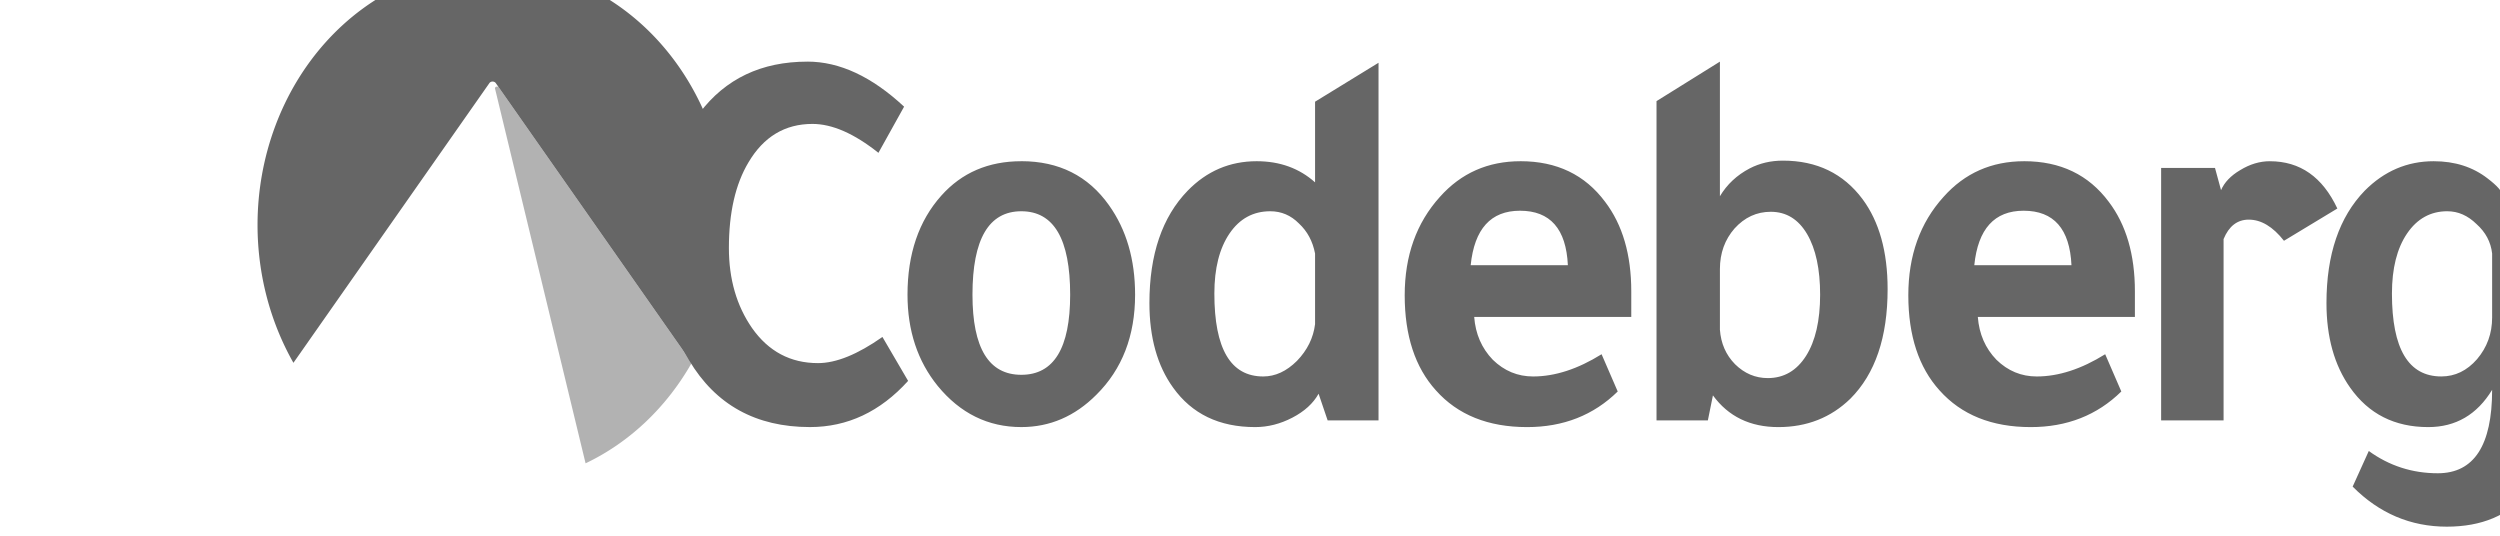
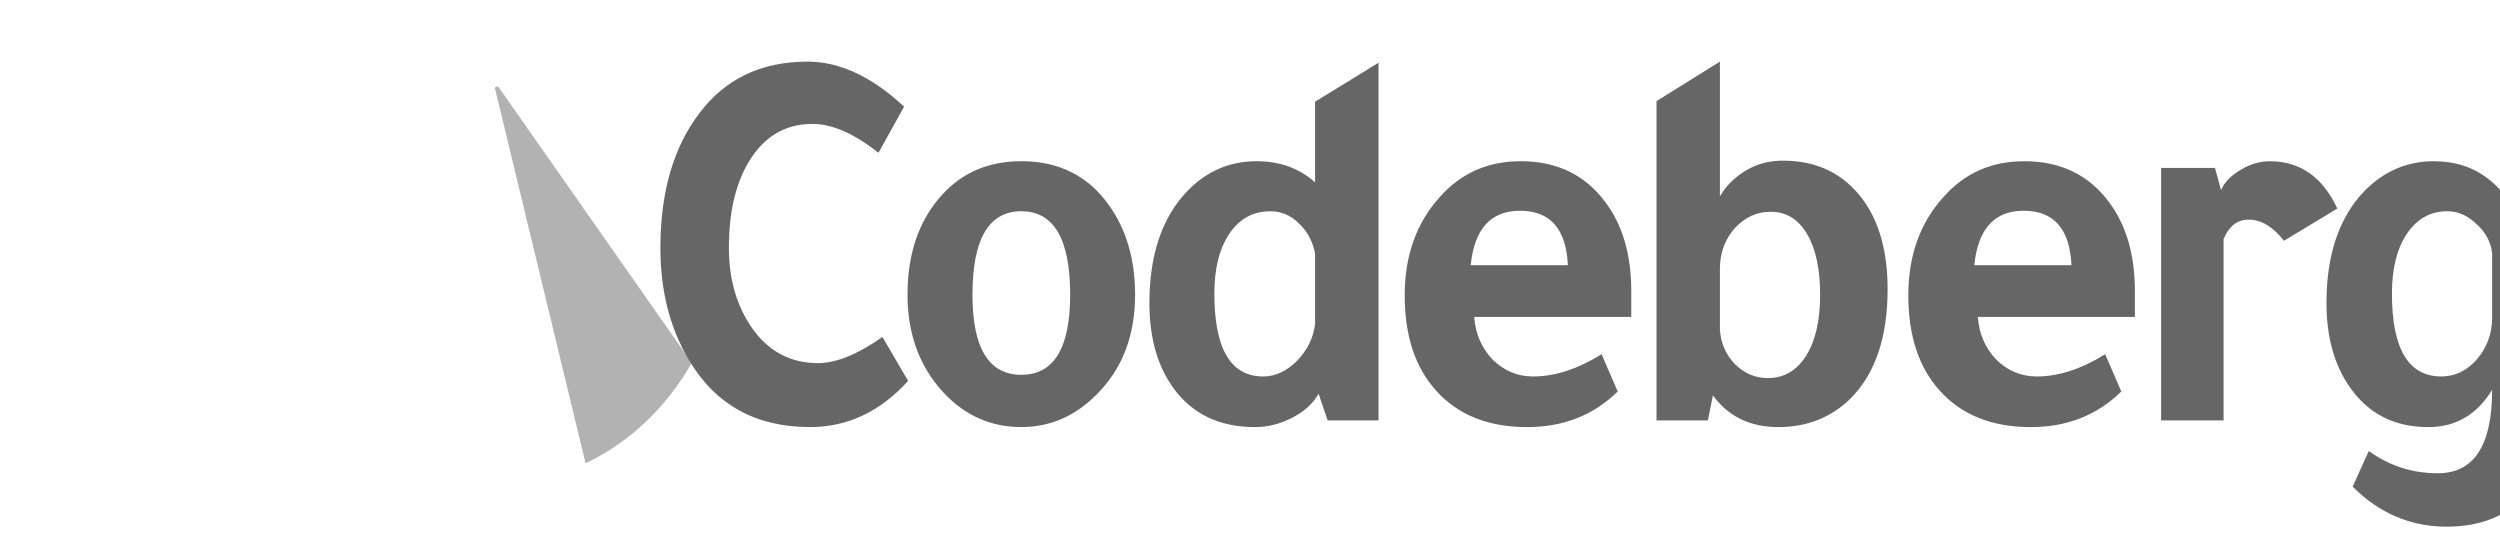
<svg xmlns="http://www.w3.org/2000/svg" xmlns:ns1="http://sodipodi.sourceforge.net/DTD/sodipodi-0.dtd" xmlns:ns2="http://www.inkscape.org/namespaces/inkscape" xmlns:xlink="http://www.w3.org/1999/xlink" id="svg6989" version="1.1" viewBox="0 0 185.208 39.687" height="150" width="700" ns1:docname="cb.svg" ns2:version="1.2.2 (b0a8486541, 2022-12-01)" ns2:export-filename="/home/robert/Documents/Codeberg/Logo-Kit/svg/Codeberg-logo_stacked.png" ns2:export-xdpi="191.92" ns2:export-ydpi="191.92">
  <ns1:namedview ns2:document-rotation="0" pagecolor="#ffffff" bordercolor="#666666" borderopacity="1" objecttolerance="10" gridtolerance="10" guidetolerance="10" ns2:pageopacity="0" ns2:pageshadow="2" ns2:window-width="1366" ns2:window-height="706" id="namedview10644" showgrid="false" ns2:zoom="0.35355339" ns2:cx="414.36457" ns2:cy="230.51681" ns2:current-layer="g6939" ns2:window-x="0" ns2:window-y="0" ns2:window-maximized="1" ns2:showpageshadow="2" ns2:pagecheckerboard="0" ns2:deskcolor="#d1d1d1" />
  <title id="title11271">Codeberg logo</title>
  <defs id="defs6983">
    <linearGradient xlink:href="#linearGradient6924" id="linearGradient6918" x1="42519.285" y1="-7078.789" x2="42575.336" y2="-6966.931" gradientUnits="userSpaceOnUse" />
    <linearGradient id="linearGradient6924">
      <stop style="stop-color:#ffffff;stop-opacity:0" offset="0" id="stop6920" />
      <stop id="stop6926" offset="0.495" style="stop-color:#71c2ff;stop-opacity:1" />
      <stop style="stop-color:#39aaff;stop-opacity:1" offset="1" id="stop6922" />
    </linearGradient>
  </defs>
  <g id="layer1" transform="translate(-81.991,-44.527)">
    <g transform="matrix(1.401,0,0,1.401,-15690.065,2662.053)" id="g6939">
      <path d="m 11300.408,-1865.068 c -2.431,0 -4.33,0.902 -5.696,2.706 -1.384,1.804 -2.078,4.186 -2.078,7.147 0,2.275 0.508,4.255 1.519,5.942 1.401,2.353 3.532,3.529 6.389,3.529 1.987,0 3.718,-0.814 5.191,-2.442 l -1.358,-2.323 c -1.312,0.922 -2.448,1.383 -3.406,1.383 -1.457,0 -2.619,-0.618 -3.488,-1.853 -0.817,-1.177 -1.225,-2.589 -1.225,-4.236 0,-1.863 0.345,-3.373 1.037,-4.529 0.8,-1.353 1.927,-2.03 3.381,-2.03 1.047,0 2.21,0.51 3.489,1.529 l 1.358,-2.441 c -1.705,-1.588 -3.408,-2.383 -5.113,-2.383 z m 48.252,0 -3.352,2.088 v 16.883 h 2.715 l 0.268,-1.323 c 0.815,1.118 1.97,1.677 3.459,1.677 1.509,0 2.78,-0.501 3.808,-1.501 1.313,-1.314 1.97,-3.245 1.97,-5.794 0,-1.98 -0.442,-3.569 -1.33,-4.765 -1.013,-1.353 -2.416,-2.03 -4.208,-2.03 -0.64,0 -1.224,0.136 -1.757,0.412 -0.674,0.353 -1.198,0.843 -1.573,1.471 z m -18.052,0.06 -3.356,2.059 v 4.265 c -0.833,-0.745 -1.864,-1.118 -3.087,-1.118 -1.421,0 -2.637,0.52 -3.649,1.559 -1.348,1.392 -2.023,3.372 -2.023,5.941 0,1.823 0.418,3.314 1.252,4.471 0.995,1.392 2.439,2.088 4.338,2.088 0.675,0 1.333,-0.167 1.971,-0.5 0.64,-0.333 1.101,-0.754 1.385,-1.264 l 0.479,1.411 h 2.69 z m -18.889,5.206 c -1.739,0 -3.151,0.608 -4.233,1.823 -1.19,1.333 -1.785,3.079 -1.785,5.235 0,1.902 0.532,3.511 1.597,4.824 1.19,1.451 2.665,2.176 4.421,2.176 1.51,0 2.831,-0.569 3.966,-1.706 1.368,-1.353 2.051,-3.118 2.051,-5.295 0,-1.863 -0.461,-3.441 -1.384,-4.735 -1.1,-1.549 -2.644,-2.324 -4.633,-2.324 z m 26.397,0 c -1.721,0 -3.141,0.628 -4.26,1.883 -1.242,1.373 -1.864,3.107 -1.864,5.205 0,2.138 0.551,3.814 1.651,5.03 1.153,1.294 2.76,1.941 4.82,1.941 1.917,0 3.514,-0.628 4.793,-1.883 l -0.853,-1.97 c -1.26,0.784 -2.466,1.176 -3.621,1.176 -0.816,0 -1.526,-0.294 -2.13,-0.882 -0.587,-0.608 -0.916,-1.363 -0.985,-2.265 h 8.306 v -1.353 c 0,-1.941 -0.46,-3.52 -1.384,-4.736 -1.065,-1.431 -2.555,-2.147 -4.473,-2.147 z m 26.633,0 c -1.723,0 -3.143,0.628 -4.261,1.883 -1.244,1.373 -1.865,3.107 -1.865,5.205 0,2.138 0.552,3.814 1.651,5.03 1.155,1.294 2.761,1.941 4.821,1.941 1.916,0 3.513,-0.628 4.791,-1.883 l -0.853,-1.97 c -1.26,0.784 -2.466,1.176 -3.62,1.176 -0.816,0 -1.526,-0.294 -2.129,-0.882 -0.589,-0.608 -0.916,-1.363 -0.986,-2.265 h 8.306 v -1.353 c 0,-1.941 -0.46,-3.52 -1.382,-4.736 -1.066,-1.431 -2.558,-2.147 -4.473,-2.147 z m 12.992,0 c -0.532,0 -1.056,0.156 -1.57,0.471 -0.498,0.294 -0.835,0.647 -1.012,1.059 l -0.32,-1.176 h -2.848 v 13.352 h 3.302 v -9.588 c 0.282,-0.686 0.728,-1.029 1.331,-1.029 0.657,0 1.277,0.372 1.863,1.118 l 2.822,-1.706 c -0.782,-1.667 -1.969,-2.5 -3.568,-2.5 z m 8.665,0 c -1.401,0 -2.618,0.52 -3.649,1.559 -1.347,1.392 -2.023,3.372 -2.023,5.941 0,1.804 0.419,3.295 1.251,4.471 0.978,1.392 2.353,2.088 4.129,2.088 1.455,0 2.581,-0.657 3.38,-1.971 0,2.941 -0.958,4.412 -2.873,4.412 -1.351,0 -2.567,-0.393 -3.649,-1.177 l -0.853,1.883 c 1.403,1.412 3.063,2.118 4.98,2.118 1.844,0 3.266,-0.598 4.258,-1.794 1.013,-1.216 1.518,-2.952 1.518,-5.207 v -11.97 h -2.582 l -0.267,1.441 c 0,-0.196 -0.255,-0.49 -0.769,-0.882 -0.783,-0.608 -1.732,-0.912 -2.851,-0.912 z m -48.317,2.618 c 1.598,0 2.442,0.961 2.531,2.882 h -5.139 c 0.196,-1.922 1.064,-2.882 2.608,-2.882 z m 26.63,0 c 1.599,0 2.442,0.961 2.531,2.882 h -5.139 c 0.196,-1.922 1.065,-2.882 2.608,-2.882 z m -53,0.028 c 1.723,0 2.583,1.47 2.583,4.412 0,2.824 -0.86,4.236 -2.583,4.236 -1.721,0 -2.583,-1.412 -2.583,-4.236 0,-2.941 0.862,-4.412 2.583,-4.412 z m 13.164,0 c 0.587,0 1.092,0.216 1.517,0.647 0.444,0.412 0.728,0.941 0.852,1.588 v 3.736 c -0.09,0.725 -0.408,1.373 -0.957,1.941 -0.552,0.549 -1.145,0.824 -1.785,0.824 -1.722,0 -2.583,-1.461 -2.583,-4.383 0,-1.333 0.268,-2.392 0.801,-3.176 0.532,-0.784 1.251,-1.177 2.155,-1.177 z m 62.243,0 c 0.568,0 1.081,0.226 1.542,0.677 0.482,0.431 0.758,0.95 0.826,1.558 v 3.383 c 0,0.843 -0.266,1.578 -0.799,2.205 -0.531,0.608 -1.161,0.912 -1.889,0.912 -1.74,0 -2.61,-1.461 -2.61,-4.383 0,-1.333 0.267,-2.392 0.8,-3.176 0.533,-0.784 1.243,-1.177 2.13,-1.177 z m -35.775,0.028 c 0.816,0 1.456,0.392 1.918,1.176 0.46,0.784 0.69,1.853 0.69,3.206 0,1.372 -0.248,2.452 -0.743,3.236 -0.498,0.784 -1.172,1.176 -2.025,1.176 -0.657,0 -1.235,-0.245 -1.732,-0.735 -0.481,-0.49 -0.747,-1.098 -0.799,-1.823 v -3.207 c 0,-0.843 0.26,-1.558 0.774,-2.147 0.533,-0.588 1.171,-0.882 1.917,-0.882 z" style="font-style:normal;font-variant:normal;font-weight:bold;font-stretch:normal;font-size:17.899px;line-height:1.25;font-family:Tajawal;-inkscape-font-specification:'Tajawal Bold';font-variant-ligatures:normal;font-variant-caps:normal;font-variant-numeric:normal;font-variant-east-asian:normal;letter-spacing:-0.285px;word-spacing:0px;fill:#666666;fill-opacity:1;stroke:none;stroke-width:0.7" id="path6736" />
      <g id="g6933" transform="matrix(0.538,0,0,0.594,5222.02,-749.477)" style="fill:#666666">
        <path id="path6733" style="font-variation-settings:normal;opacity:0.5;vector-effect:none;fill:#666666;fill-opacity:1;stroke:none;stroke-width:3.678;stroke-linecap:butt;stroke-linejoin:miter;stroke-miterlimit:2;stroke-dasharray:none;stroke-dashoffset:0;stroke-opacity:1;paint-order:stroke markers fill;stop-color:#000000;stop-opacity:1" d="m 42519.285,-7078.789 a 0.761,0.568 0 0 0 -0.738,0.674 l 33.586,125.889 a 87.182,87.182 0 0 0 39.381,-33.764 l -71.565,-92.52 a 0.761,0.568 0 0 0 -0.664,-0.279 z" transform="scale(0.265)" />
-         <path id="circle6810" style="opacity:1;fill:#666666;fill-opacity:1;stroke:none;stroke-width:2.015px;stroke-opacity:1;paint-order:stroke markers fill;stop-color:#000000" d="m 42517.32,-7119.48 a 87.182,87.182 0 0 0 -86.855,87.182 87.182,87.182 0 0 0 13.312,46.305 l 72.688,-93.973 a 1.361,1.016 0 0 1 2.359,0 l 72.692,93.977 a 87.182,87.182 0 0 0 13.314,-46.309 87.182,87.182 0 0 0 -87.182,-87.182 87.182,87.182 0 0 0 -0.328,0 z" transform="scale(0.265)" />
      </g>
    </g>
  </g>
  <g transform="translate(81.832,-78.71)" id="layer1-5">
    <g id="g6939-3" transform="matrix(1.401,0,0,1.401,-15687.959,2663.089)" />
  </g>
</svg>